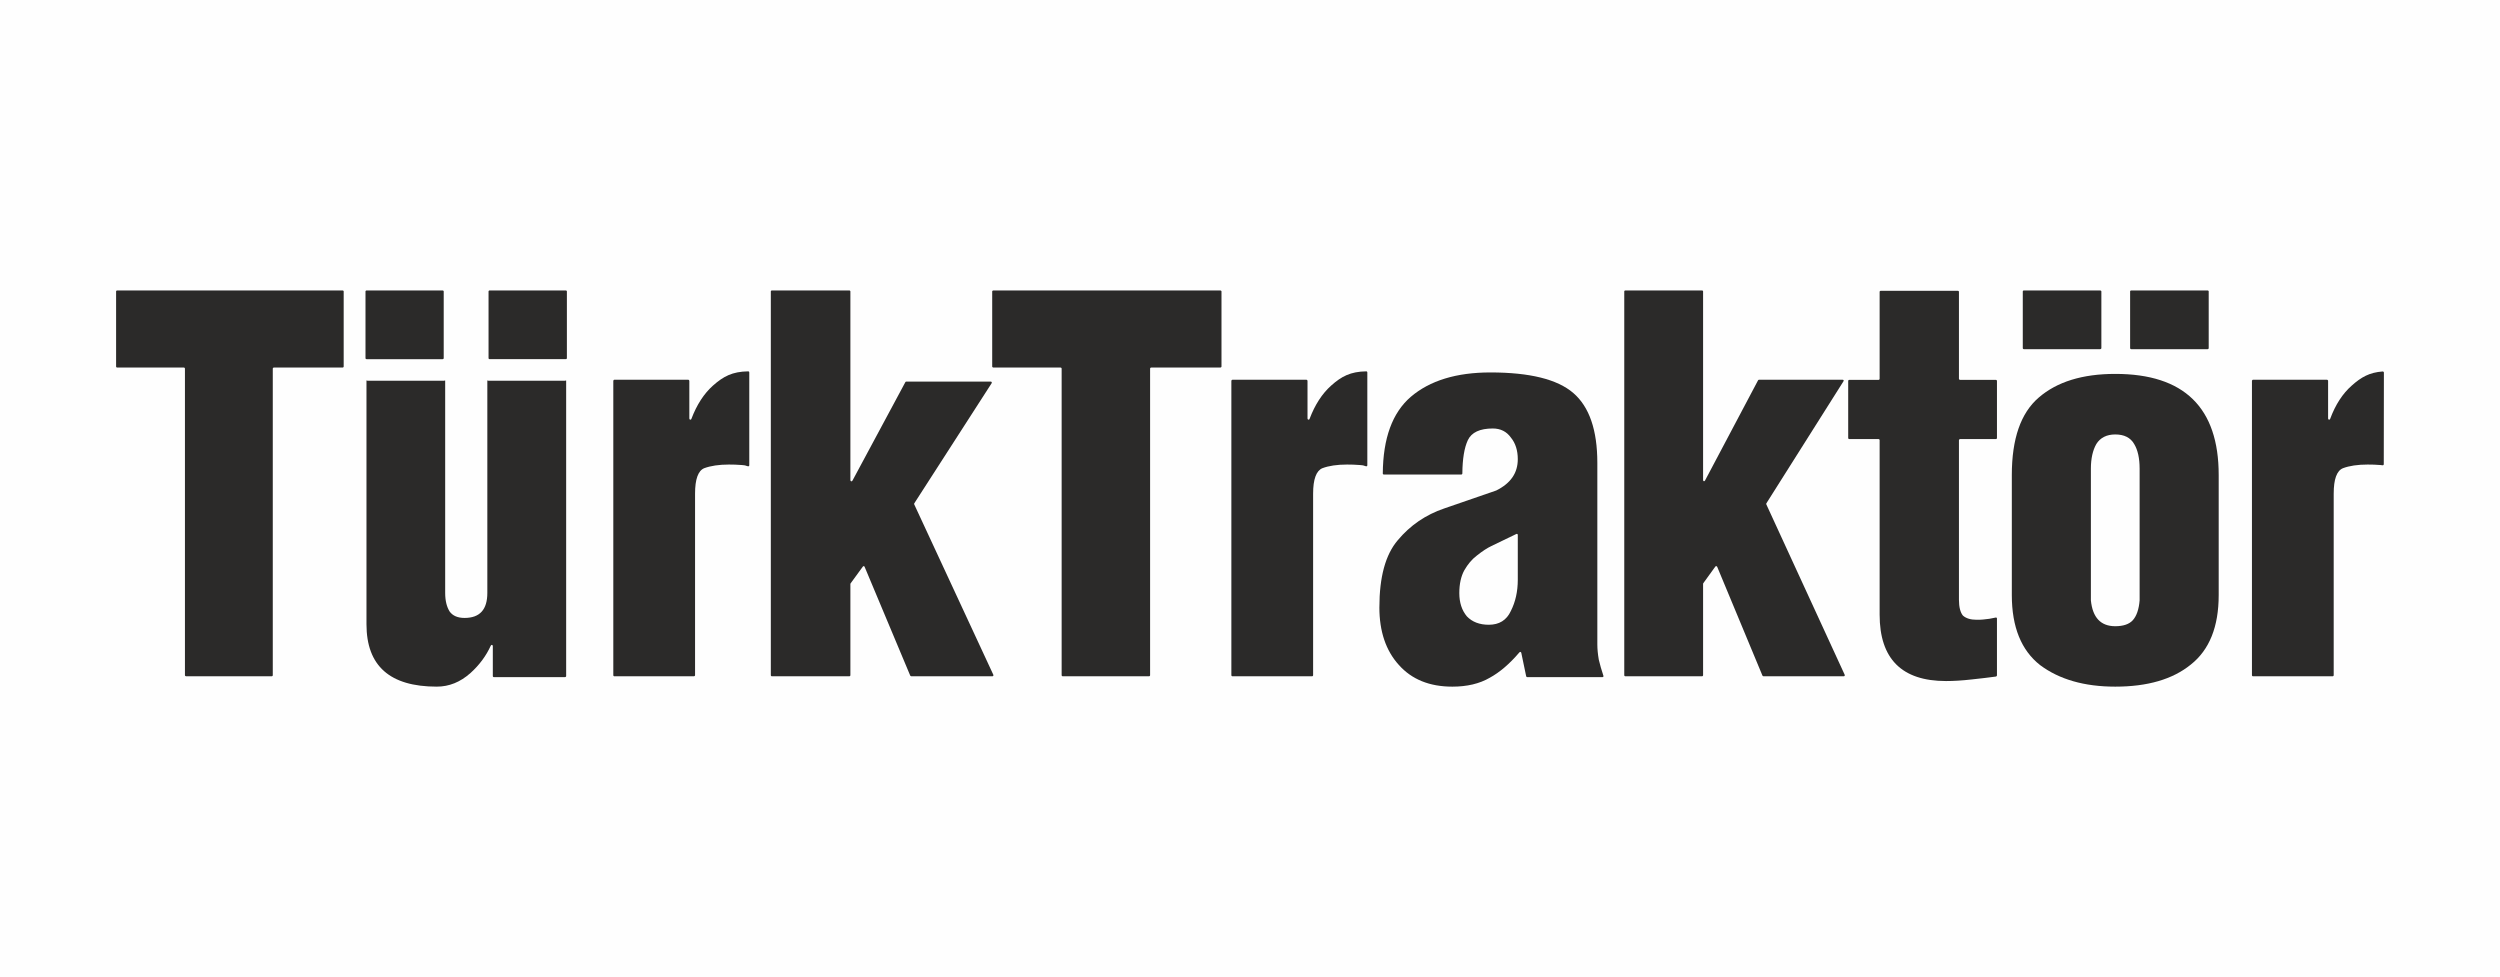
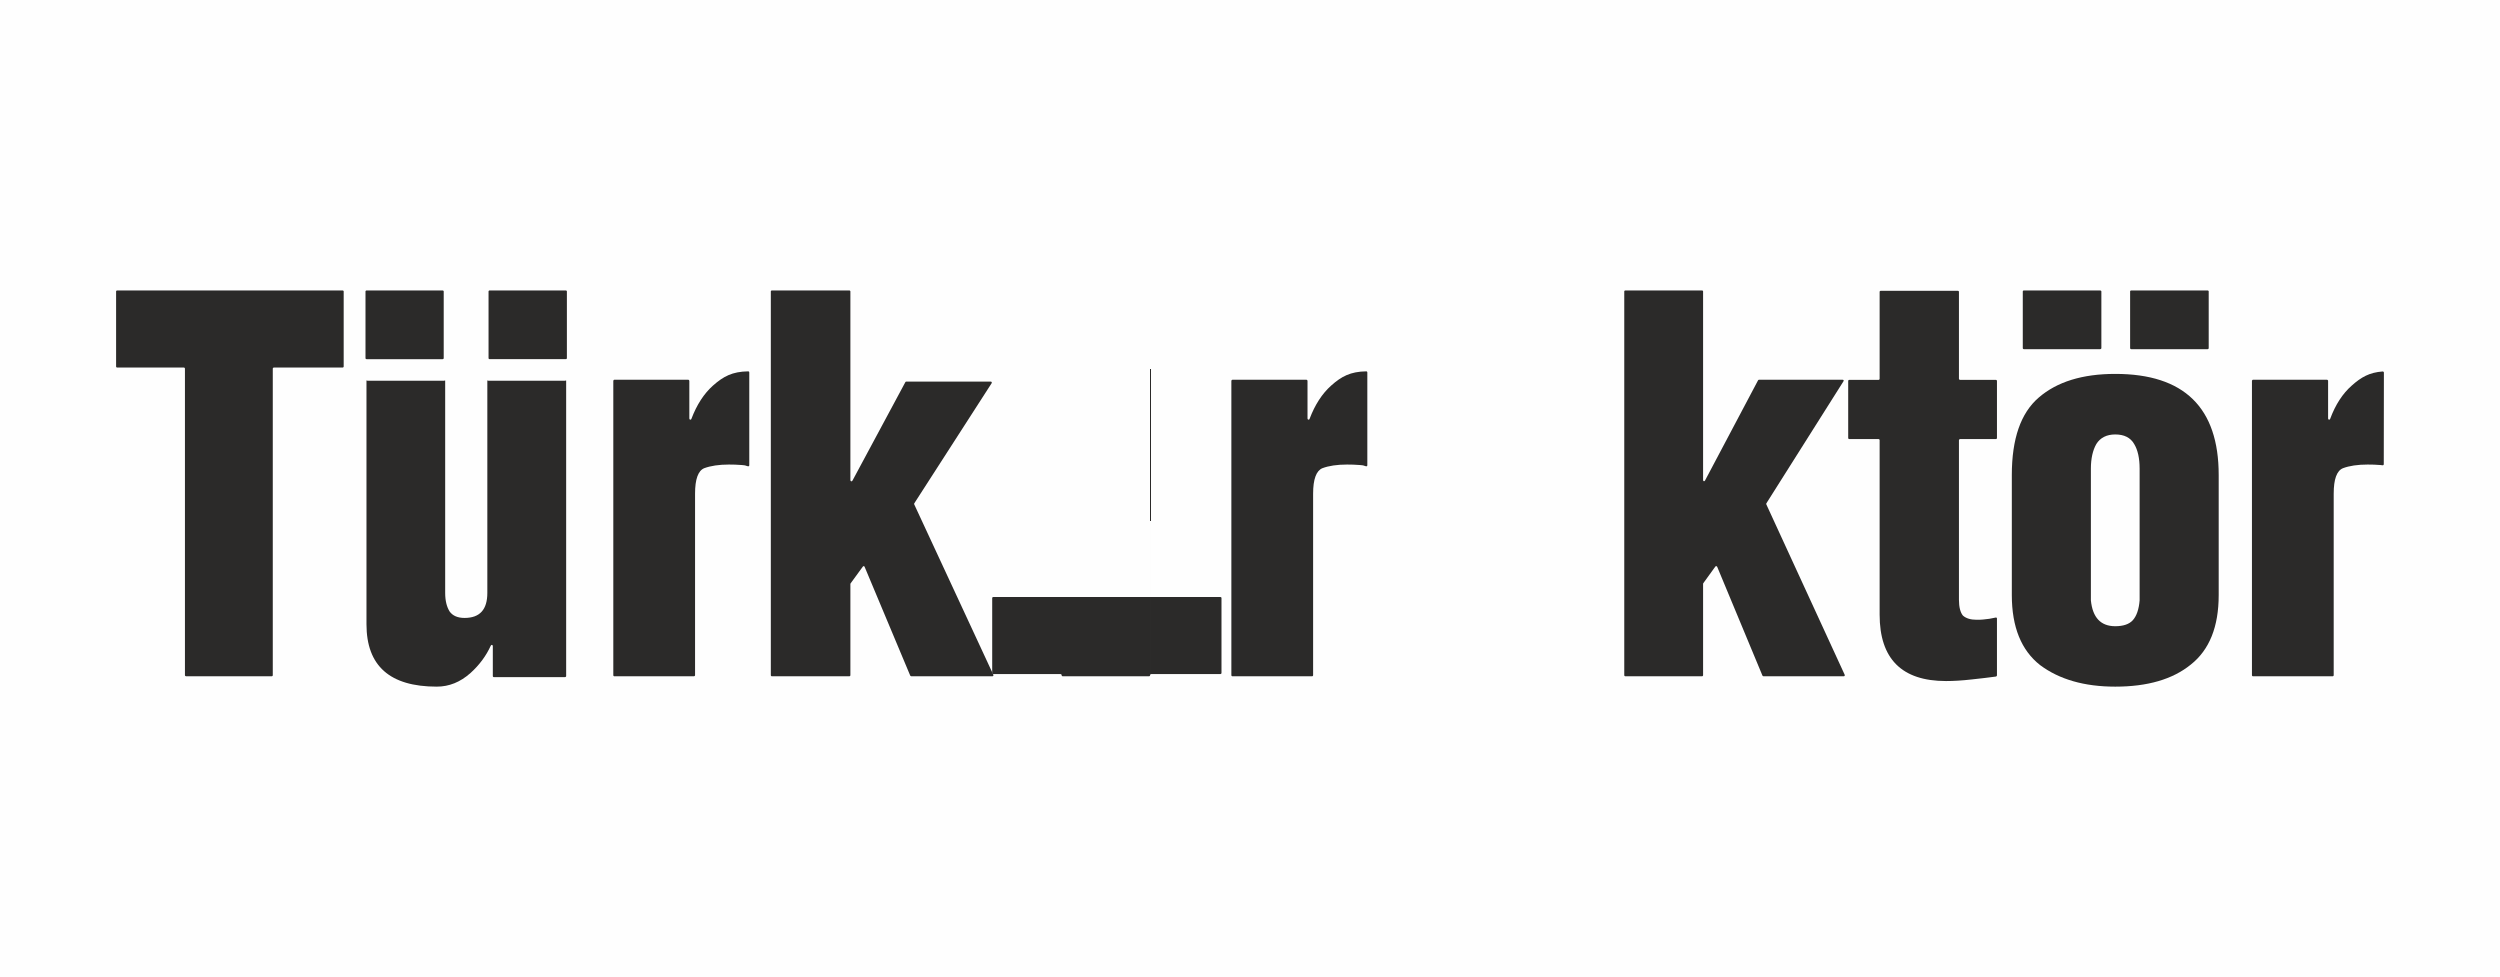
<svg xmlns="http://www.w3.org/2000/svg" xml:space="preserve" width="205.2mm" height="80.2mm" version="1.1" style="shape-rendering:geometricPrecision; text-rendering:geometricPrecision; image-rendering:optimizeQuality; fill-rule:evenodd; clip-rule:evenodd" viewBox="0 0 20520 8020">
  <rect x="0" y="0" width="20520" height="8020" fill="#808080" stroke="none" />
  <defs>
    <style type="text/css">
   
    .str0 {stroke:#FEFEFE;stroke-width:20}
    .fil2 {fill:none}
    .fil0 {fill:#FEFEFE}
    .fil1 {fill:#2B2A29}
   
  </style>
  </defs>
  <g id="Layer_x0020_1">
    <rect class="fil0 str0" x="10" y="10" width="20500" height="8000" />
    <g id="_174078273680">
      <g>
        <g>
          <path class="fil1" d="M2239 3026l0 2516c0,5 -4,9 -9,9l-703 0c-4,0 -9,-4 -9,-9l0 -2516c0,-5 -4,-9 -8,-9l-548 0c-5,0 -9,-4 -9,-9l0 -616c0,-4 4,-8 9,-8l1850 0c5,0 9,4 9,8l0 616c0,5 -4,9 -9,9l-564 0c-5,0 -9,4 -9,9z" />
        </g>
      </g>
      <g>
        <g>
          <path class="fil1" d="M3633 2384c5,0 9,4 9,8l0 548c0,4 -4,8 -9,8l-624 0c-5,0 -9,-4 -9,-8l0 -548c0,-4 4,-8 9,-8l624 0z" />
        </g>
      </g>
      <g>
        <g>
          <path class="fil1" d="M3008 5124l0 -1999c0,-5 4,0 9,0l628 0c5,0 9,-5 9,0l0 1742c0,64 13,115 37,153 25,34 65,52 122,52 125,0 187,-68 187,-205l0 -1742c0,-5 4,0 9,0l629 0c4,0 9,-5 9,0l0 2424c0,5 -5,9 -9,9l-584 0c-5,0 -9,-4 -9,-9l0 -246c0,-11 -12,-14 -17,-3 -38,84 -94,159 -166,224 -84,75 -176,112 -277,112 -385,0 -577,-170 -577,-512z" />
        </g>
      </g>
      <g>
        <g>
          <path class="fil1" d="M4010 2392c0,-4 4,-8 9,-8l625 0c5,0 9,4 9,8l0 548c0,4 -4,8 -9,8l-625 0c-5,0 -9,-4 -9,-8l0 -548z" />
        </g>
      </g>
      <g>
        <g>
          <path class="fil1" d="M6150 3819c0,6 -5,10 -11,8 -7,-1 -12,-3 -17,-5 -7,-2 -15,-4 -33,-5 -37,-3 -72,-4 -106,-4 -81,0 -149,10 -203,30 -50,21 -75,90 -75,209l0 1490c0,5 -5,9 -9,9l-654 0c-4,0 -8,-4 -8,-9l0 -2416c0,-4 4,-9 8,-9l607 0c5,0 9,5 9,9l0 309c0,11 13,14 17,3 44,-116 103,-207 177,-273 86,-76 159,-115 289,-117 5,0 9,4 9,9l0 762z" />
        </g>
      </g>
      <g>
        <g>
          <path class="fil1" d="M8131 3132c9,0 12,7 8,14l-635 986c-1,1 -1,7 0,8l649 1398c3,7 -1,13 -8,13l-665 0c-3,0 -8,-4 -9,-6l-374 -892c-3,-8 -10,-8 -15,-2l-100 137c-1,1 -2,5 -2,5l0 749c0,5 -4,9 -9,9l-635 0c-5,0 -9,-4 -9,-9l0 -3150c0,-4 4,-8 9,-8l635 0c5,0 9,4 9,8l0 1548c0,12 11,15 17,5l434 -808c0,-2 5,-5 7,-5l693 0z" />
        </g>
      </g>
      <g>
        <g>
-           <path class="fil1" d="M9440 3026l0 2516c0,5 -4,9 -9,9l-708 0c-5,0 -9,-4 -9,-9l0 -2516c0,-5 -4,-9 -9,-9l-552 0c-4,0 -9,-4 -9,-9l0 -616c0,-4 5,-8 9,-8l1864 0c4,0 9,4 9,8l0 616c0,5 -5,9 -9,9l-568 0c-5,0 -9,4 -9,9z" />
+           <path class="fil1" d="M9440 3026l0 2516c0,5 -4,9 -9,9l-708 0c-5,0 -9,-4 -9,-9c0,-5 -4,-9 -9,-9l-552 0c-4,0 -9,-4 -9,-9l0 -616c0,-4 5,-8 9,-8l1864 0c4,0 9,4 9,8l0 616c0,5 -5,9 -9,9l-568 0c-5,0 -9,4 -9,9z" />
        </g>
      </g>
      <g>
        <g>
          <g>
-             <path class="fil1" d="M11322 4985c0,-249 50,-433 151,-551 102,-122 229,-209 382,-261 153,-52 295,-101 426,-147 119,-59 177,-144 177,-257 0,-72 -19,-132 -57,-178 -35,-49 -85,-74 -148,-74 -106,0 -175,32 -205,96 -29,62 -44,153 -45,273 0,5 -4,9 -9,9l-635 0c-5,0 -9,-4 -9,-9 2,-288 78,-498 230,-629 156,-133 374,-200 653,-200 323,0 550,56 681,169 131,113 197,304 197,573l0 1490c0,38 4,80 12,126 10,43 23,87 38,132 2,6 -2,11 -9,11l-617 0c-3,0 -7,-3 -8,-7l-40 -192c-2,-9 -10,-11 -16,-4 -80,94 -162,164 -243,208 -84,49 -187,73 -307,73 -186,0 -333,-59 -439,-178 -107,-118 -160,-276 -160,-473zm656 -117l0 0c0,78 21,142 62,191 44,46 104,69 180,69 85,0 146,-37 181,-113 38,-75 57,-160 57,-256l0 -368c0,-7 -5,-11 -12,-8 -100,49 -169,82 -205,99 -36,17 -75,43 -119,78 -41,31 -75,72 -103,121 -27,49 -41,112 -41,187z" />
-           </g>
+             </g>
        </g>
      </g>
      <g>
        <g>
          <path class="fil1" d="M15124 3117c8,0 12,6 7,13l-633 1002c-1,1 -1,7 0,8l643 1398c3,7 -1,13 -8,13l-659 0c-3,0 -7,-4 -8,-6l-371 -892c-4,-8 -11,-8 -16,-2l-99 137c0,1 -1,5 -1,5l0 749c0,5 -4,9 -9,9l-629 0c-5,0 -9,-4 -9,-9l0 -3150c0,-4 4,-8 9,-8l629 0c5,0 9,4 9,8l0 1548c0,11 11,14 16,4l435 -822c0,-2 5,-5 7,-5l687 0z" />
        </g>
      </g>
      <g>
        <g>
          <path class="fil1" d="M17484 2392c0,-4 4,-8 9,-8l627 0c5,0 9,4 9,8l0 465c0,5 -4,9 -9,9l-627 0c-5,0 -9,-4 -9,-9l0 -465z" />
        </g>
      </g>
      <g>
        <g>
          <path class="fil1" d="M17239 2384c4,0 9,4 9,8l0 465c0,5 -5,9 -9,9l-627 0c-5,0 -9,-4 -9,-9l0 -465c0,-4 4,-8 9,-8l627 0z" />
        </g>
      </g>
      <g>
        <g>
          <g>
            <path class="fil1" d="M17562 3847c0,-86 -15,-154 -45,-203 -30,-52 -82,-78 -155,-78 -71,0 -123,27 -155,78 -30,52 -45,120 -45,203l0 1081c14,140 80,212 200,212 65,0 113,-16 143,-48 32,-35 51,-90 57,-164l0 -1081zm649 1038l0 0c0,259 -76,449 -229,570 -149,121 -356,181 -620,181 -253,0 -459,-59 -617,-177 -154,-121 -232,-312 -232,-574l0 -986c0,-297 73,-508 220,-635 150,-130 359,-195 629,-195 566,0 849,277 849,830l0 986z" />
          </g>
          <g>
            <path class="fil2" d="M18211 4885c0,259 -76,449 -229,570 -149,121 -356,181 -620,181 -253,0 -459,-59 -617,-177 -154,-121 -232,-312 -232,-574l0 -986c0,-297 73,-508 220,-635 150,-130 359,-195 629,-195 566,0 849,277 849,830l0 986z" />
          </g>
        </g>
      </g>
      <g>
        <g>
          <path class="fil1" d="M15428 2395c0,-4 4,-8 9,-8l633 0c5,0 9,4 9,8l0 714c0,5 5,9 9,9l294 0c5,0 9,4 9,9l0 468c0,5 -4,9 -9,9l-294 0c-4,0 -9,4 -9,9l0 1310c0,61 12,105 33,130 25,22 62,34 111,34 36,1 67,-3 106,-8l51 -10c6,-2 11,2 11,8l0 467c0,4 -4,8 -8,9 -58,8 -125,16 -201,24 -79,9 -149,13 -209,13 -363,0 -545,-182 -545,-545l0 -1432c0,-5 -4,-9 -9,-9l-240 0c-5,0 -9,-4 -9,-9l0 -468c0,-5 4,-9 9,-9l240 0c5,0 9,-4 9,-9l0 -714z" />
        </g>
      </g>
      <g>
        <g>
          <path class="fil1" d="M11223 3819c0,6 -5,10 -11,8 -7,-1 -11,-3 -16,-5 -7,-2 -15,-4 -34,-5 -36,-3 -72,-4 -105,-4 -82,0 -150,10 -203,30 -50,21 -76,90 -76,209l0 1490c0,5 -4,9 -9,9l-653 0c-5,0 -9,-4 -9,-9l0 -2416c0,-4 4,-9 9,-9l607 0c5,0 9,5 9,9l0 309c0,11 13,14 17,3 44,-116 103,-207 177,-273 85,-76 159,-115 288,-117 5,0 9,4 9,9l0 762z" />
        </g>
      </g>
      <g>
        <g>
          <path class="fil1" d="M19155 4052l0 1490c0,5 -4,9 -9,9l-653 0c-5,0 -9,-4 -9,-9l0 -2416c0,-4 4,-9 9,-9l607 0c4,0 9,5 9,9l0 309c0,11 13,14 17,3 43,-116 102,-207 177,-273 77,-69 145,-108 254,-116 5,0 10,4 10,9l-1 752c0,6 -5,10 -10,9 -5,-1 -10,-2 -17,-2 -37,-3 -72,-4 -105,-4 -82,0 -150,10 -203,30 -51,21 -76,90 -76,209z" />
        </g>
      </g>
    </g>
  </g>
</svg>